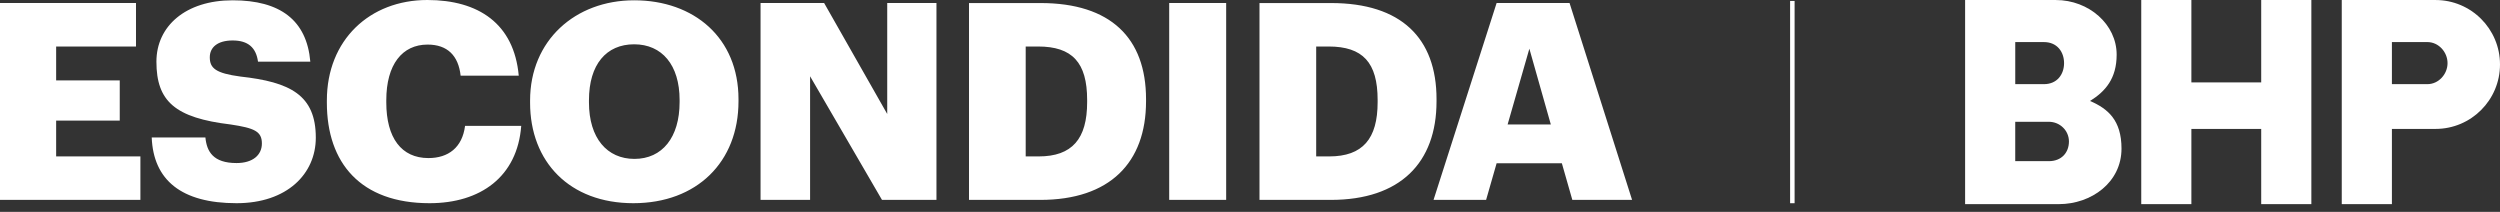
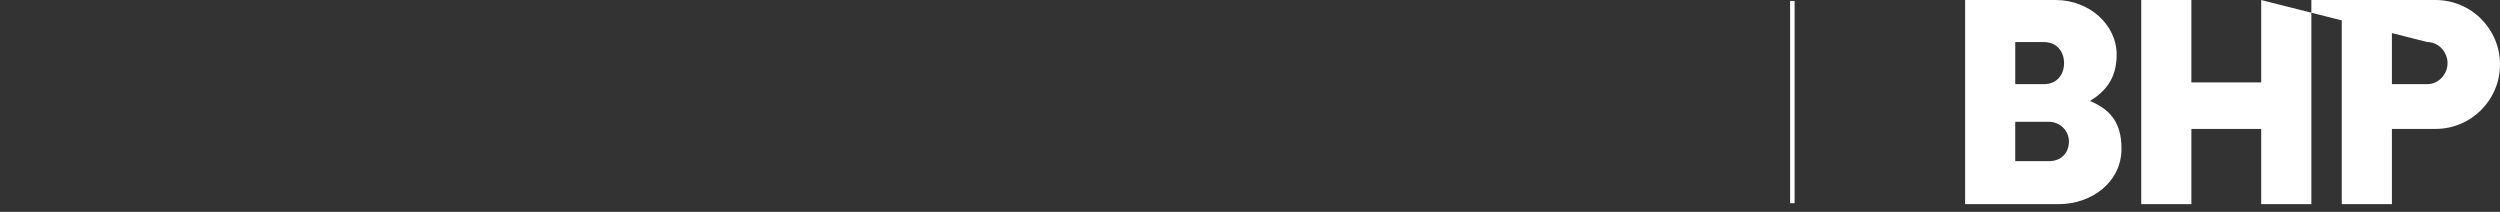
<svg xmlns="http://www.w3.org/2000/svg" width="118" height="10" viewBox="0 0 118 10" fill="none">
  <rect x="0" y="0" width="118" height="10" fill="#333333" stroke="none" />
  <path d="M84.705 0.045H84.493V9.592H84.705V0.045Z" fill="white" />
-   <path d="M96.474 1.986H95.12V3.972H96.474C97.101 3.972 97.424 3.504 97.424 2.98C97.424 2.454 97.101 1.986 96.474 1.986ZM96.704 5.748H95.119V7.607H96.704C97.316 7.607 97.654 7.19 97.654 6.677C97.654 6.164 97.229 5.748 96.704 5.748ZM100.135 7.015C100.135 8.606 98.717 9.635 97.177 9.635H92.753V0.001H97.032C98.602 0.001 99.906 1.155 99.906 2.579C99.906 3.705 99.379 4.311 98.65 4.766C99.491 5.129 100.135 5.67 100.135 7.015ZM106.729 0.001V3.888H103.433V0.001H101.067V9.635H103.433V6.085H106.729V9.634H109.096V0.001H106.729ZM114.574 1.986H112.898V3.972H114.574C115.099 3.972 115.524 3.504 115.524 2.98C115.524 2.454 115.099 1.986 114.574 1.986ZM118 3.043C118 4.723 116.638 6.085 114.957 6.085H112.898V9.634H110.531V0.001H114.957C116.638 0.001 118 1.363 118 3.043Z" fill="white" />
-   <path d="M72.186 2.299L73.199 5.876H71.159L72.186 2.299ZM67.663 9.435H70.144L70.64 7.707H73.72L74.214 9.435H77.034L74.083 0.143H70.64L67.663 9.435ZM59.449 9.435H62.814C66.09 9.435 67.804 7.682 67.804 4.783V4.679C67.804 1.793 66.129 0.144 62.826 0.144H59.448V9.435H59.449ZM62.124 7.383V2.195H62.71C64.323 2.195 65.024 2.949 65.024 4.718V4.822C65.024 6.551 64.322 7.383 62.735 7.383H62.124ZM55.186 9.435H57.875V0.143H55.186V9.435ZM45.737 9.435H49.102C52.378 9.435 54.093 7.682 54.093 4.783V4.679C54.093 1.793 52.417 0.144 49.115 0.144H45.737V9.435ZM48.413 7.383V2.195H48.998C50.611 2.195 51.313 2.949 51.313 4.718V4.822C51.313 6.551 50.61 7.383 49.024 7.383H48.413ZM35.898 9.435H38.236V3.6L41.63 9.435H44.201V0.143H41.877V5.38L38.899 0.143H35.898V9.435ZM29.892 9.591C32.895 9.591 34.857 7.643 34.857 4.783V4.679C34.857 1.793 32.765 0.014 29.931 0.014C27.15 0.014 25.02 1.91 25.02 4.744V4.848C25.02 7.643 26.89 9.591 29.892 9.591ZM29.945 7.5C28.658 7.5 27.799 6.525 27.799 4.834V4.731C27.799 3.041 28.618 2.091 29.931 2.091C31.245 2.091 32.077 3.066 32.077 4.717V4.821C32.077 6.486 31.258 7.5 29.945 7.5ZM20.274 9.591C22.679 9.591 24.421 8.344 24.602 5.94H21.951C21.82 6.966 21.158 7.461 20.221 7.461C18.948 7.461 18.233 6.511 18.233 4.834V4.731C18.233 3.041 18.987 2.104 20.183 2.104C21.118 2.104 21.638 2.625 21.742 3.573H24.485C24.264 1.118 22.587 0 20.171 0C17.454 0 15.428 1.883 15.428 4.743V4.847C15.428 7.695 17.026 9.591 20.274 9.591ZM11.164 9.591C13.555 9.591 14.906 8.201 14.906 6.499C14.906 4.484 13.698 3.872 11.346 3.613C10.188 3.457 9.902 3.223 9.902 2.704C9.902 2.235 10.266 1.91 10.982 1.91C11.71 1.91 12.088 2.248 12.178 2.911H14.647C14.478 0.949 13.218 0.014 10.982 0.014C8.759 0.014 7.383 1.235 7.383 2.911C7.383 4.783 8.266 5.563 10.891 5.876C12.009 6.045 12.361 6.201 12.361 6.772C12.361 7.319 11.931 7.696 11.164 7.696C10.058 7.696 9.759 7.15 9.695 6.487H7.161C7.239 8.5 8.565 9.591 11.164 9.591ZM0 9.435H6.627V7.383H2.65V5.692H5.652V3.795H2.65V2.195H6.419V0.143H0V9.435Z" fill="white" />
+   <path d="M96.474 1.986H95.12V3.972H96.474C97.101 3.972 97.424 3.504 97.424 2.98C97.424 2.454 97.101 1.986 96.474 1.986ZM96.704 5.748H95.119V7.607H96.704C97.316 7.607 97.654 7.19 97.654 6.677C97.654 6.164 97.229 5.748 96.704 5.748ZM100.135 7.015C100.135 8.606 98.717 9.635 97.177 9.635H92.753V0.001H97.032C98.602 0.001 99.906 1.155 99.906 2.579C99.906 3.705 99.379 4.311 98.65 4.766C99.491 5.129 100.135 5.67 100.135 7.015ZM106.729 0.001V3.888H103.433V0.001H101.067V9.635H103.433V6.085H106.729V9.634H109.096V0.001H106.729ZH112.898V3.972H114.574C115.099 3.972 115.524 3.504 115.524 2.98C115.524 2.454 115.099 1.986 114.574 1.986ZM118 3.043C118 4.723 116.638 6.085 114.957 6.085H112.898V9.634H110.531V0.001H114.957C116.638 0.001 118 1.363 118 3.043Z" fill="white" />
</svg>